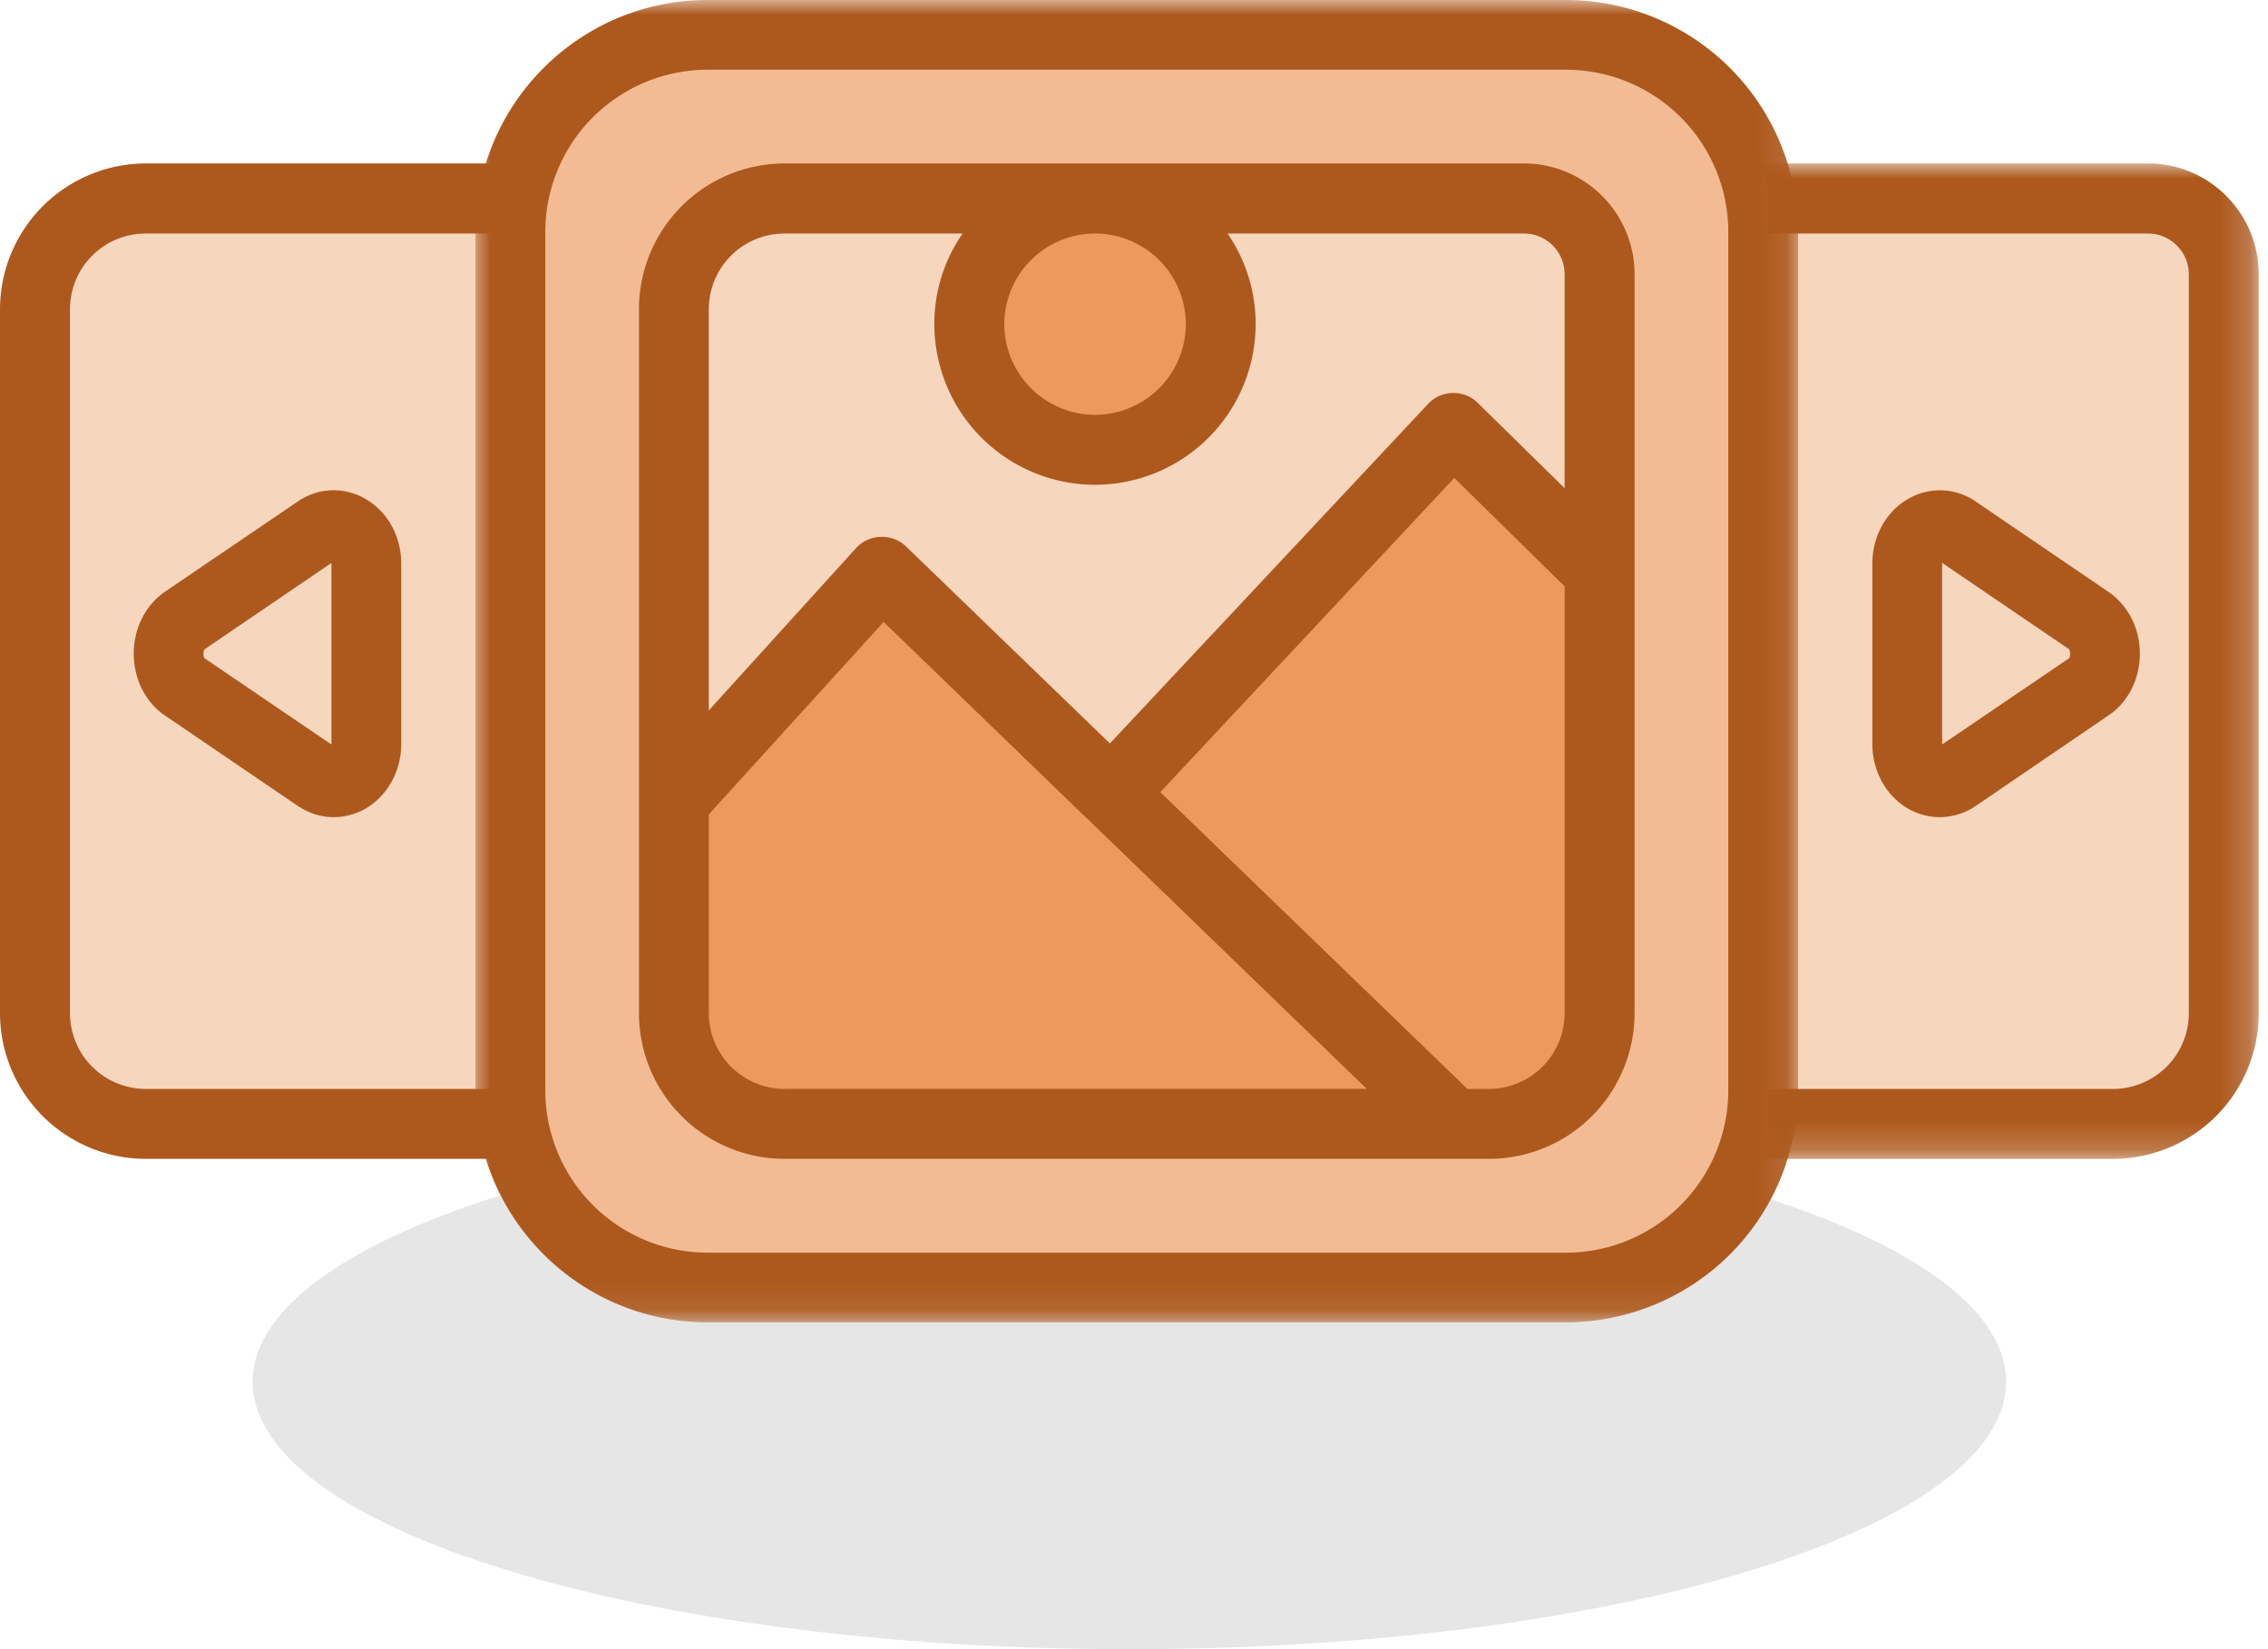
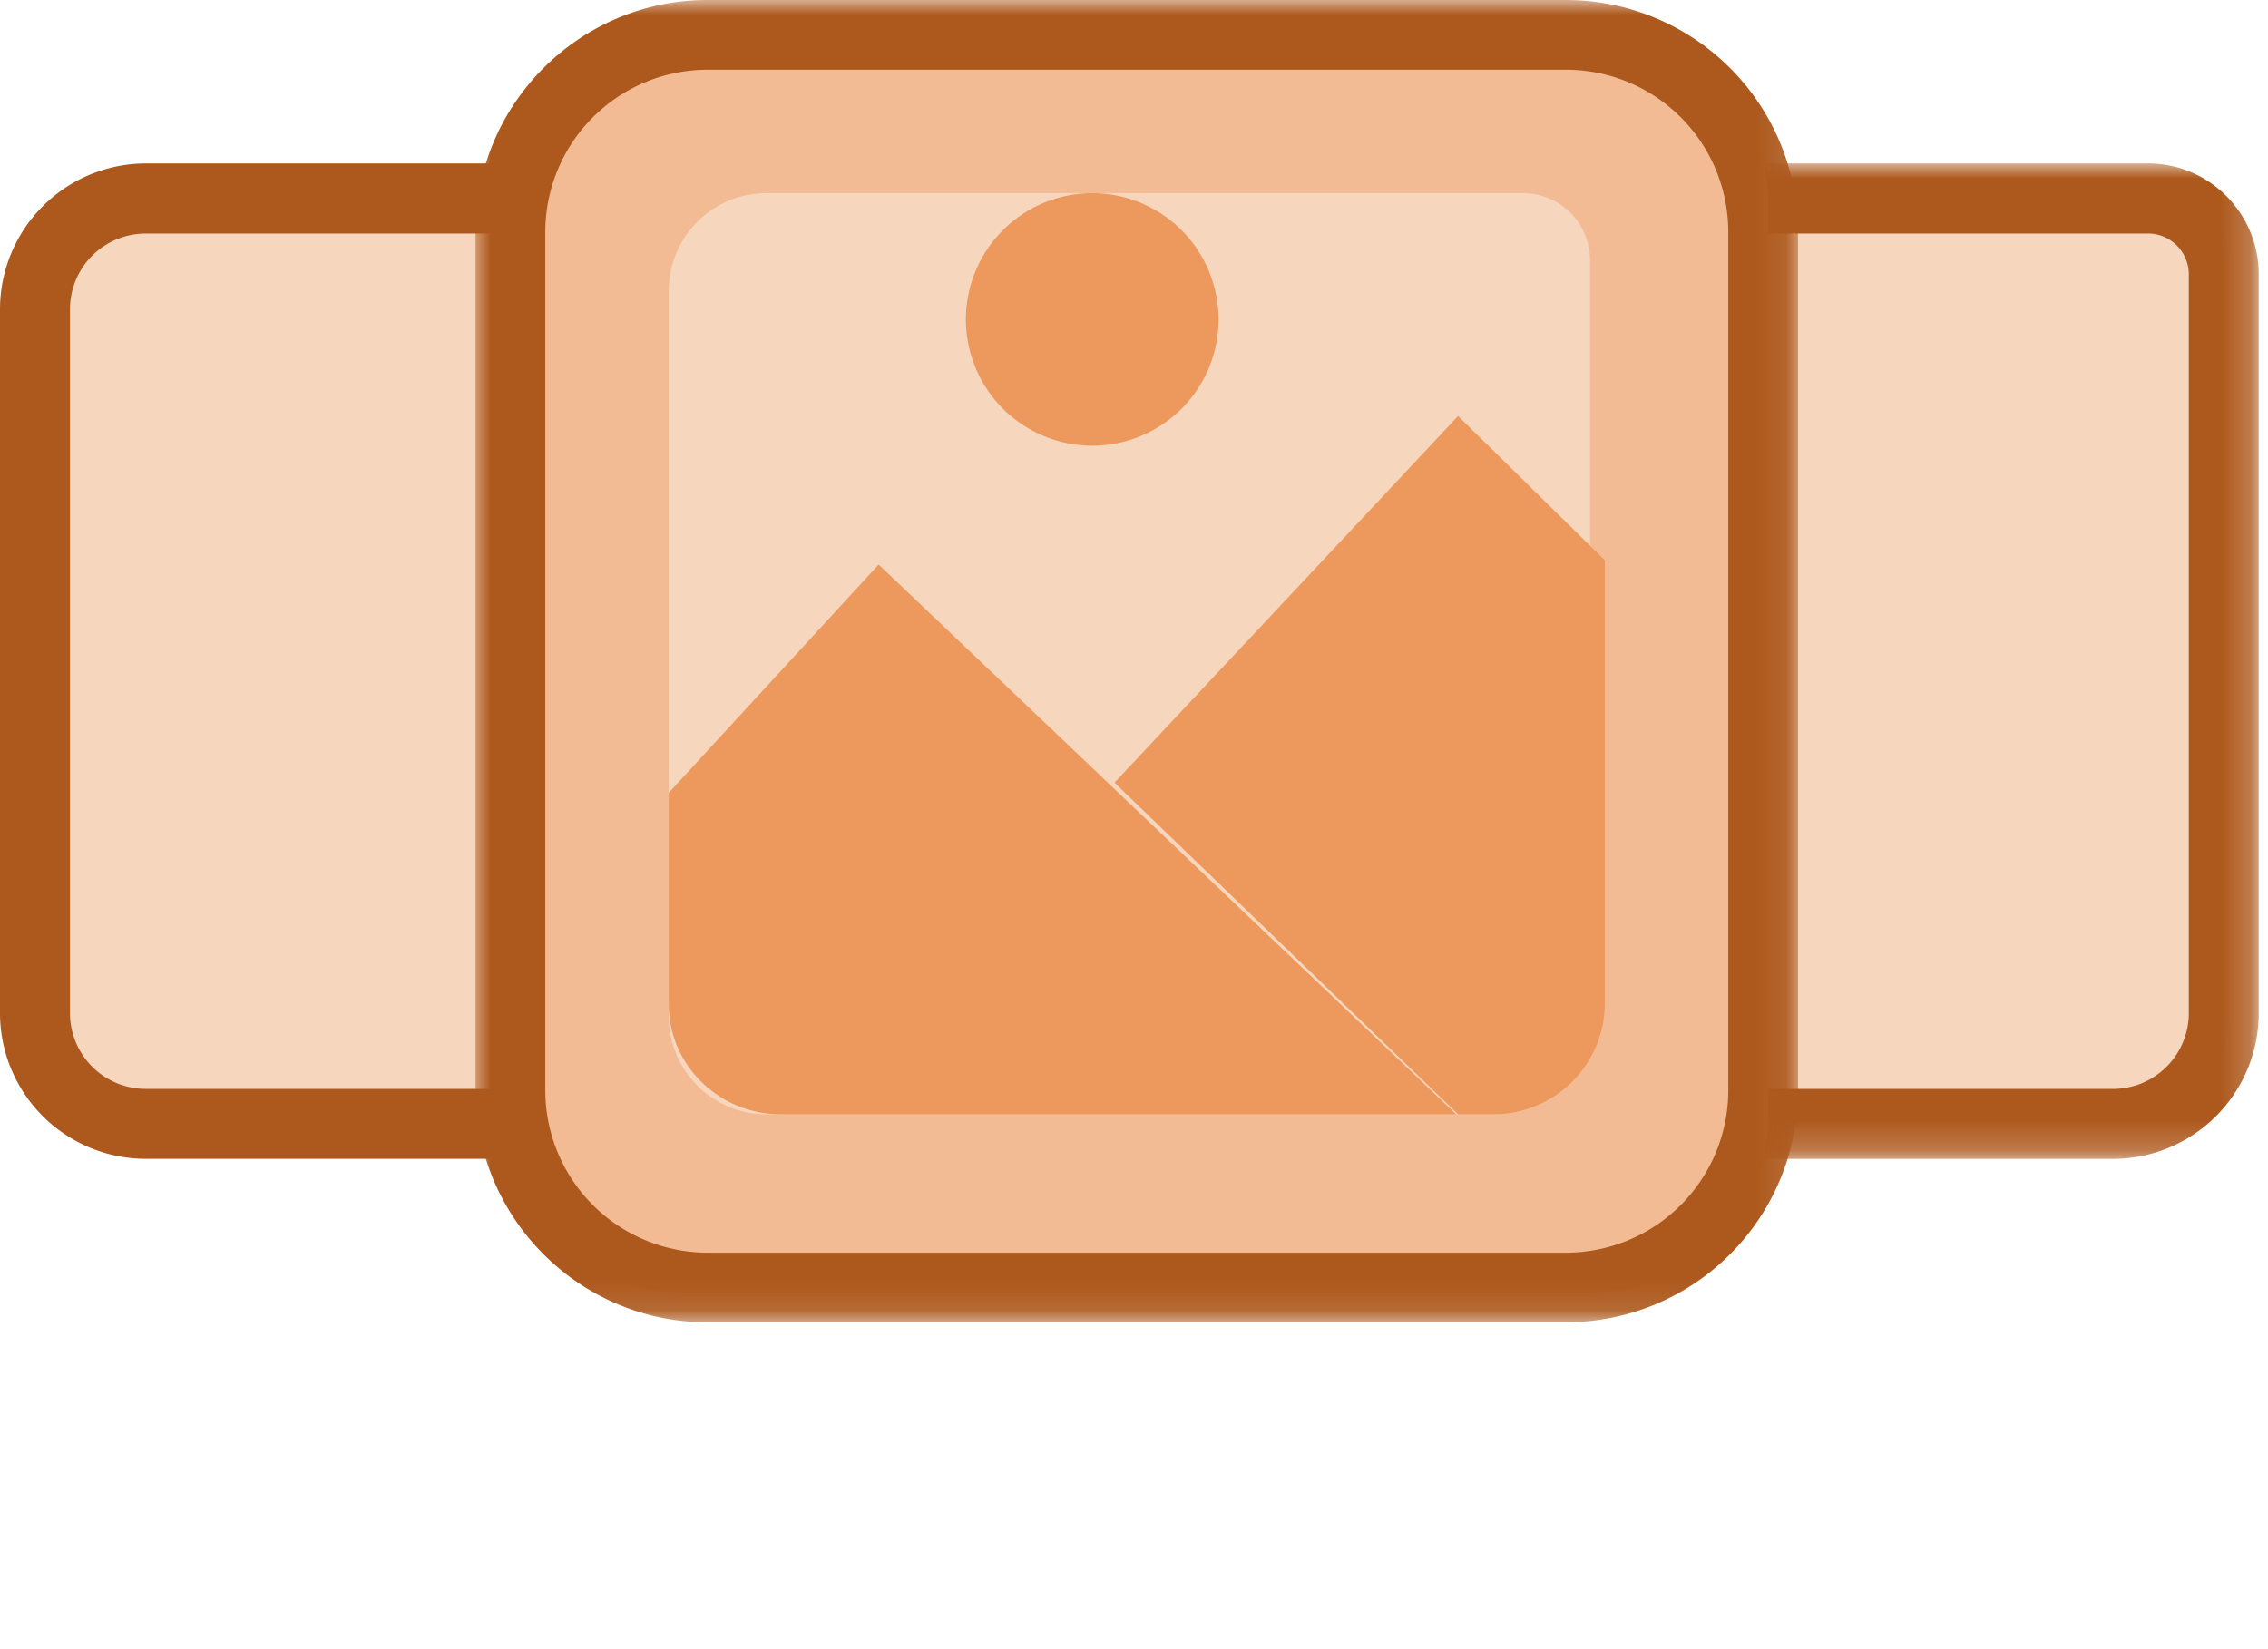
<svg xmlns="http://www.w3.org/2000/svg" xmlns:xlink="http://www.w3.org/1999/xlink" width="77" height="56" viewBox="0 0 77 56">
  <defs>
    <path id="1iwpqdx2pa" d="M0 0h33.802v33.802H0z" />
    <path id="lq6fmh6gwc" d="M0 0h44.9v44.9H0z" />
  </defs>
  <g fill="none" fill-rule="evenodd">
-     <path d="M38.34 56c16.436 0 29.768-4.06 29.768-9.084 0-5.013-13.332-9.078-29.768-9.078-16.431 0-29.763 4.065-29.763 9.078C8.577 51.94 21.909 56 38.34 56" fill="#E6E6E6" />
    <path d="M29.479 37.838H4.828a3.325 3.325 0 0 1-3.314-3.315V9.868a3.32 3.32 0 0 1 3.314-3.31h25.698a2.275 2.275 0 0 1 2.267 2.262v25.703a3.325 3.325 0 0 1-3.314 3.315" fill="#F7D6BE" />
    <path d="M4.944 7.93a2.57 2.57 0 0 0-2.568 2.567v23.907a2.575 2.575 0 0 0 2.568 2.572h23.913a2.576 2.576 0 0 0 2.574-2.572V9.314c0-.762-.623-1.384-1.38-1.384H4.944zM28.857 39.35H4.944A4.953 4.953 0 0 1 0 34.404V10.497A4.957 4.957 0 0 1 4.944 5.55h25.107c2.07 0 3.75 1.69 3.75 3.765v25.089a4.947 4.947 0 0 1-4.944 4.947z" fill="#AD591D" />
    <path d="M72.361 37.838h-24.65a3.322 3.322 0 0 1-3.315-3.315V9.868a3.317 3.317 0 0 1 3.315-3.31h25.693a2.276 2.276 0 0 1 2.272 2.262v25.703a3.325 3.325 0 0 1-3.315 3.315" fill="#F7D6BE" />
    <g transform="translate(42.883 5.55)">
      <mask id="w9skko6m9b" fill="#fff">
        <use xlink:href="#1iwpqdx2pa" />
      </mask>
      <path d="M4.948 2.38a2.57 2.57 0 0 0-2.567 2.567v23.907a2.574 2.574 0 0 0 2.567 2.573h23.907a2.575 2.575 0 0 0 2.573-2.573V3.765c0-.762-.623-1.385-1.38-1.385h-25.1zm23.907 31.422H4.948A4.954 4.954 0 0 1 0 28.854V4.947A4.957 4.957 0 0 1 4.948 0h25.1c2.07 0 3.755 1.69 3.755 3.765v25.09a4.954 4.954 0 0 1-4.948 4.947z" fill="#AD591D" mask="url(#w9skko6m9b)" />
    </g>
    <path d="M54.059 43.892H23.13c-3.28 0-5.977-2.691-5.977-5.977V6.986c0-3.29 2.697-5.977 5.977-5.977H54.06c3.291 0 5.977 2.686 5.977 5.977v30.929c0 3.286-2.686 5.977-5.977 5.977" fill="#F3BB93" />
    <g transform="translate(16.144)">
      <mask id="ff2n6ii52d" fill="#fff">
        <use xlink:href="#lq6fmh6gwc" />
      </mask>
      <path d="M7.878 2.368a5.514 5.514 0 0 0-5.509 5.51v29.144a5.518 5.518 0 0 0 5.51 5.515h29.144a5.515 5.515 0 0 0 5.509-5.515V7.877a5.51 5.51 0 0 0-5.51-5.509H7.879zm29.145 42.533H7.878C3.533 44.9 0 41.368 0 37.022V7.877C0 3.532 3.533 0 7.878 0h29.145A7.883 7.883 0 0 1 44.9 7.877v29.145a7.883 7.883 0 0 1-7.878 7.879z" fill="#AD591D" mask="url(#ff2n6ii52d)" />
    </g>
    <path d="M50.668 37.838H26.017a3.325 3.325 0 0 1-3.314-3.315V9.868a3.32 3.32 0 0 1 3.314-3.31h25.699a2.275 2.275 0 0 1 2.266 2.262v25.703a3.325 3.325 0 0 1-3.314 3.315" fill="#F7D6BE" />
    <path d="M22.703 26.924v7.18c0 2.055 1.708 3.734 3.8 3.734H49.44L29.831 19.17l-7.128 7.753zM49.503 14.126l-11.665 12.45 11.665 11.262h1.213a3.782 3.782 0 0 0 3.77-3.768V19.024l-4.983-4.898zM41.37 10.847a4.287 4.287 0 0 1-4.286 4.288 4.291 4.291 0 0 1-4.291-4.288 4.291 4.291 0 0 1 4.29-4.288 4.287 4.287 0 0 1 4.286 4.288" fill="#ED995D" />
-     <path d="M53.12 34.408a2.573 2.573 0 0 1-2.568 2.568h-.732L39.393 26.898l9.981-10.669 3.746 3.683v14.496zm-26.477 2.568a2.579 2.579 0 0 1-2.579-2.568v-6.753L30 21.12l6.894 6.665c.005.005.01.01.016.01l9.493 9.18h-19.76zm0-29.046h6.038a5.367 5.367 0 0 0-.96 3.076 5.464 5.464 0 0 0 5.457 5.456 5.46 5.46 0 0 0 5.452-5.456 5.402 5.402 0 0 0-.954-3.076H51.74c.762 0 1.38.623 1.38 1.38v7.266l-2.942-2.888a1.161 1.161 0 0 0-.86-.343c-.317.005-.623.14-.841.379l-10.795 11.52-6.92-6.686a1.163 1.163 0 0 0-.867-.327 1.17 1.17 0 0 0-.835.384l-4.996 5.508V10.498a2.572 2.572 0 0 1 2.579-2.568zm13.617 3.076a3.088 3.088 0 0 1-3.082 3.08 3.088 3.088 0 0 1-3.081-3.08 3.084 3.084 0 0 1 3.081-3.076 3.084 3.084 0 0 1 3.082 3.076zM51.74 5.55H26.643a4.951 4.951 0 0 0-4.95 4.948v23.91a4.95 4.95 0 0 0 4.95 4.943h23.909a4.949 4.949 0 0 0 4.943-4.943V9.31c0-2.07-1.685-3.76-3.755-3.76z" fill="#AD591D" />
-     <path d="m6.595 21.34 4.397-3.005c.722-.491 1.62.122 1.62 1.11v6.009c0 .988-.898 1.606-1.62 1.11l-4.397-3.01c-.721-.492-.721-1.723 0-2.214" fill="#F7D6BE" />
-     <path d="M6.95 22.046c-.056.057-.056.258 0 .31l4.303 2.925V19.115l-4.303 2.93zm4.38 5.702c-.423 0-.842-.13-1.22-.382L5.606 24.3c-.667-.45-1.065-1.239-1.065-2.106 0-.861.398-1.646 1.065-2.105l4.504-3.06a2.132 2.132 0 0 1 2.224-.129c.791.418 1.288 1.275 1.288 2.24v6.12c0 .96-.497 1.816-1.288 2.24-.32.164-.662.247-1.003.247z" fill="#AD591D" />
    <path d="m70.593 23.557-4.395 3.01c-.722.49-1.621-.127-1.621-1.11v-6.01c0-.992.899-1.605 1.621-1.109l4.395 3.005c.723.486.723 1.717 0 2.214" fill="#F7D6BE" />
-     <path d="M65.936 19.115V25.28l4.308-2.926c.052-.056.052-.258-.005-.314l-4.303-2.926zm-.077 8.633c-.342 0-.683-.083-1.004-.248-.791-.423-1.287-1.28-1.287-2.24v-6.12c0-.964.496-1.82 1.287-2.239a2.133 2.133 0 0 1 2.224.13l4.494 3.06c.677.458 1.076 1.243 1.076 2.104 0 .867-.399 1.657-1.076 2.106l-4.494 3.065a2.17 2.17 0 0 1-1.22.382z" fill="#AD591D" />
  </g>
</svg>